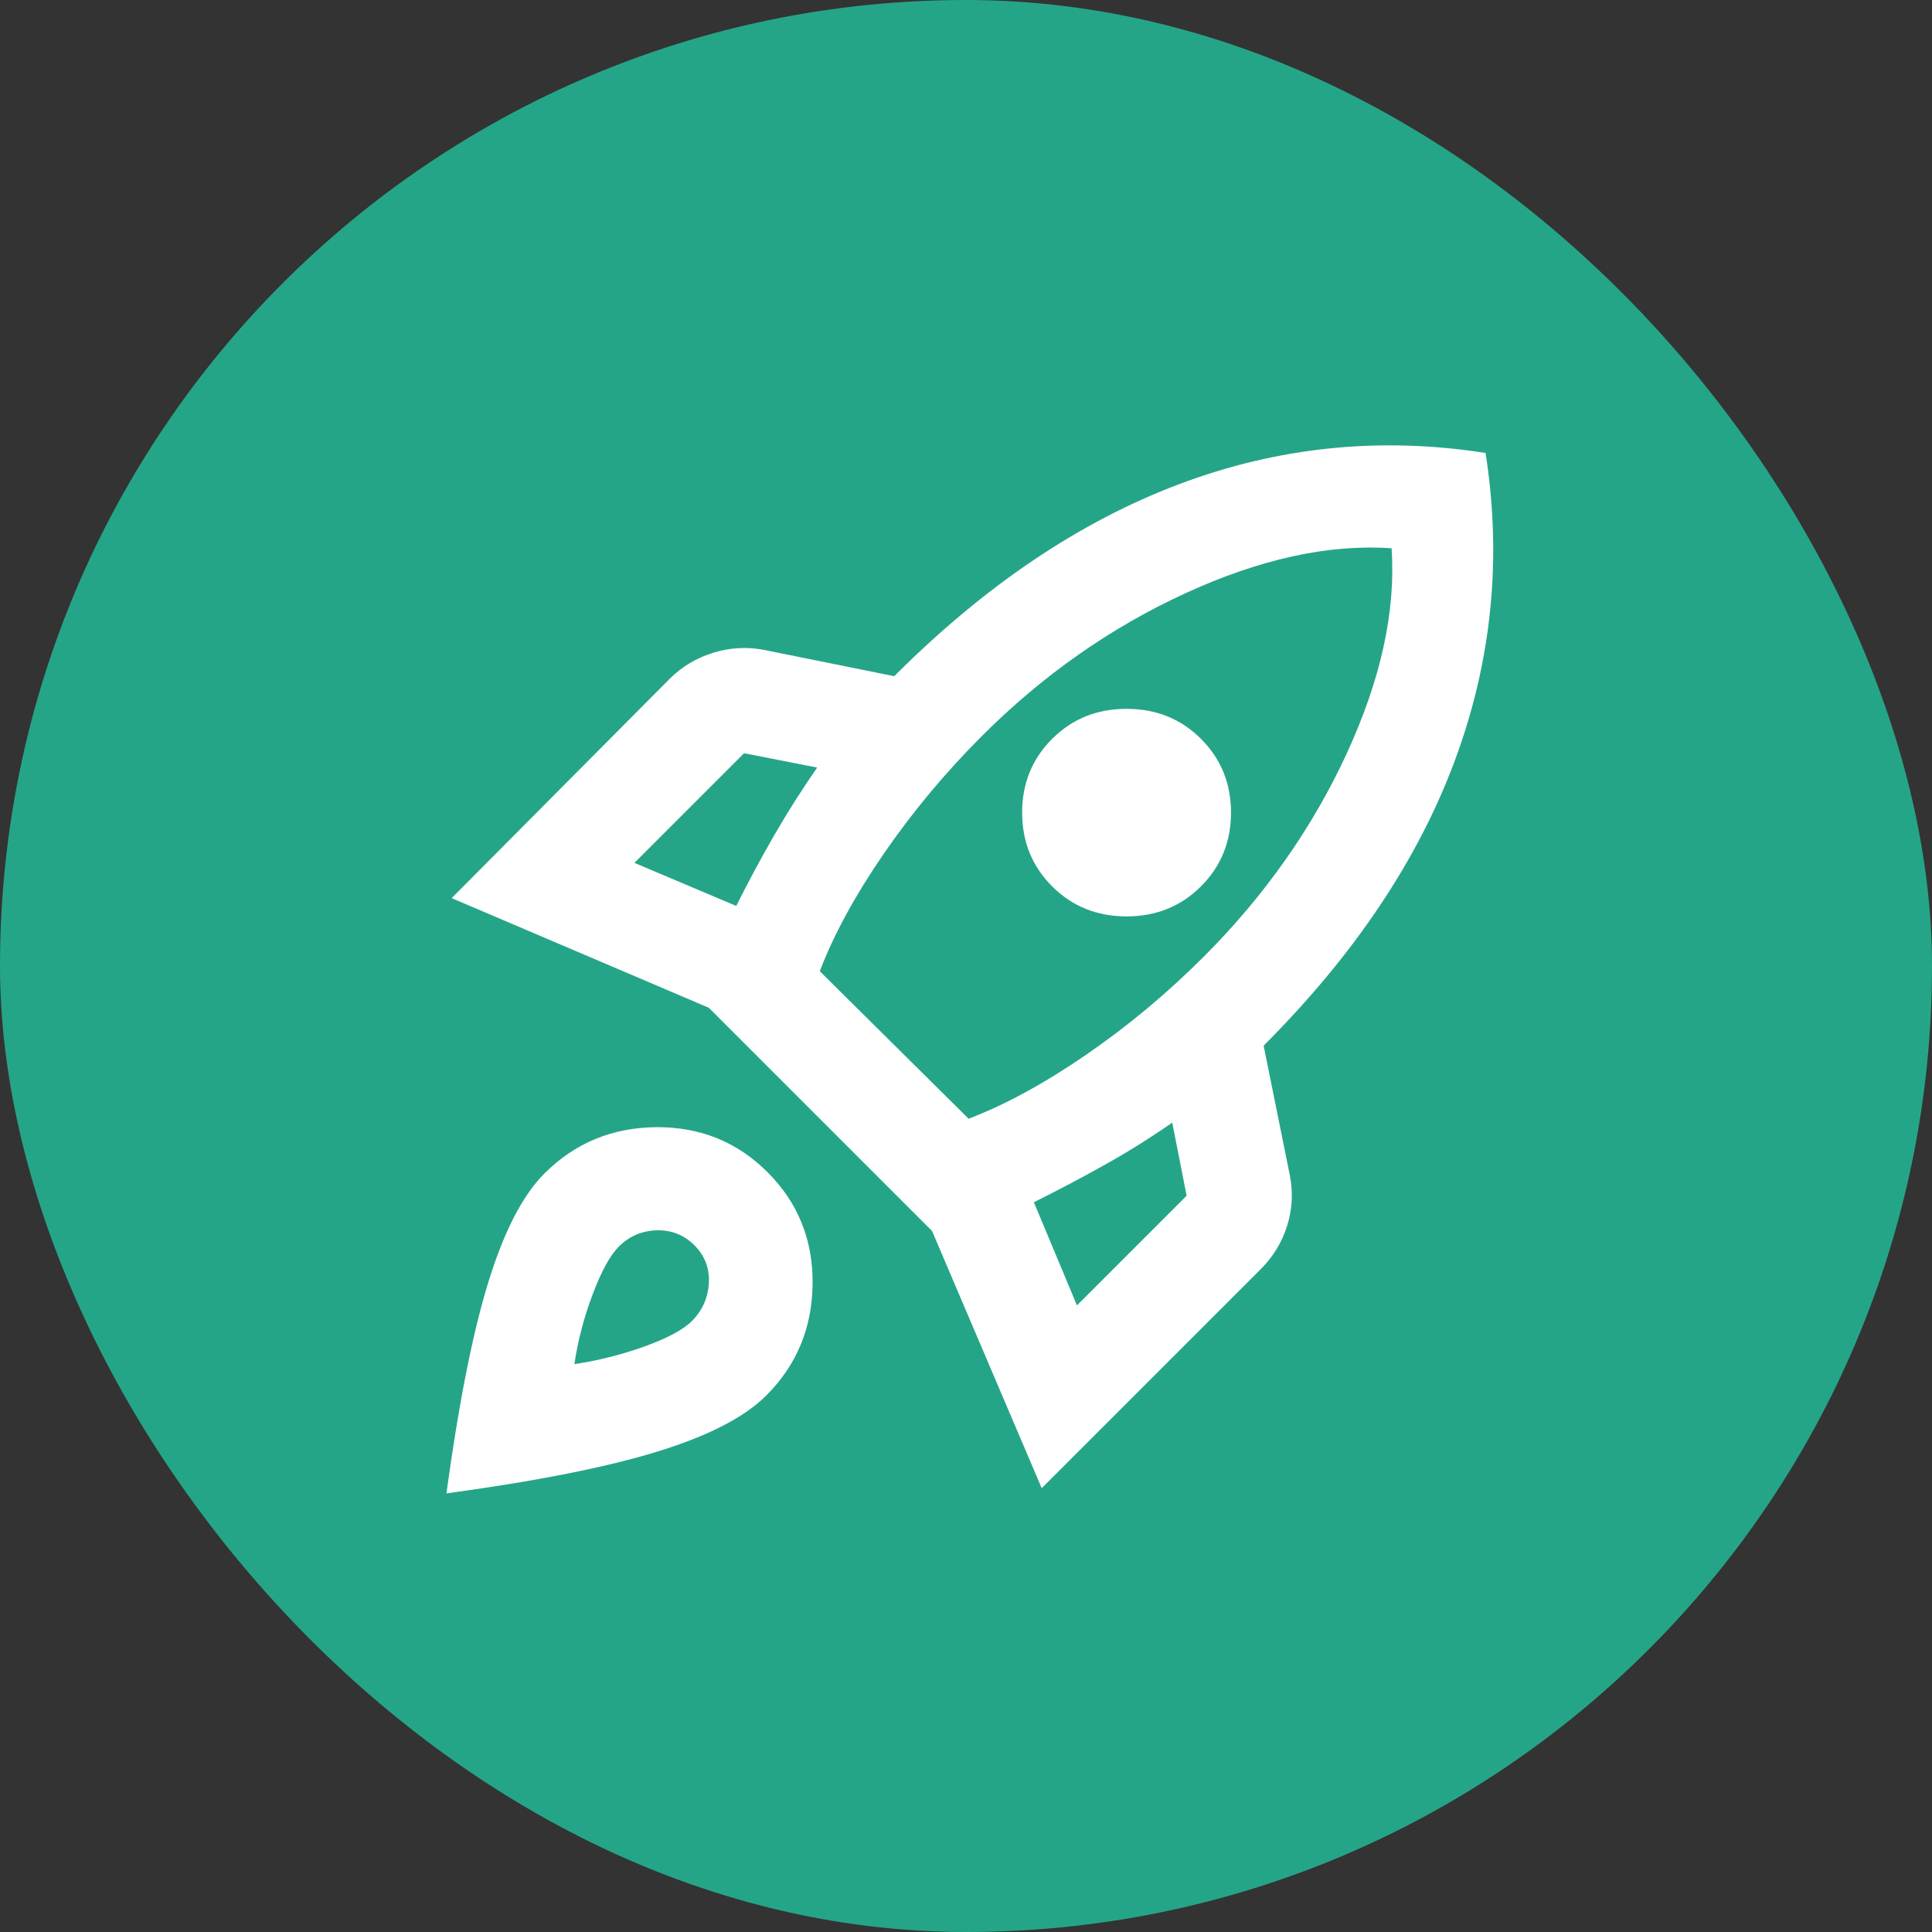
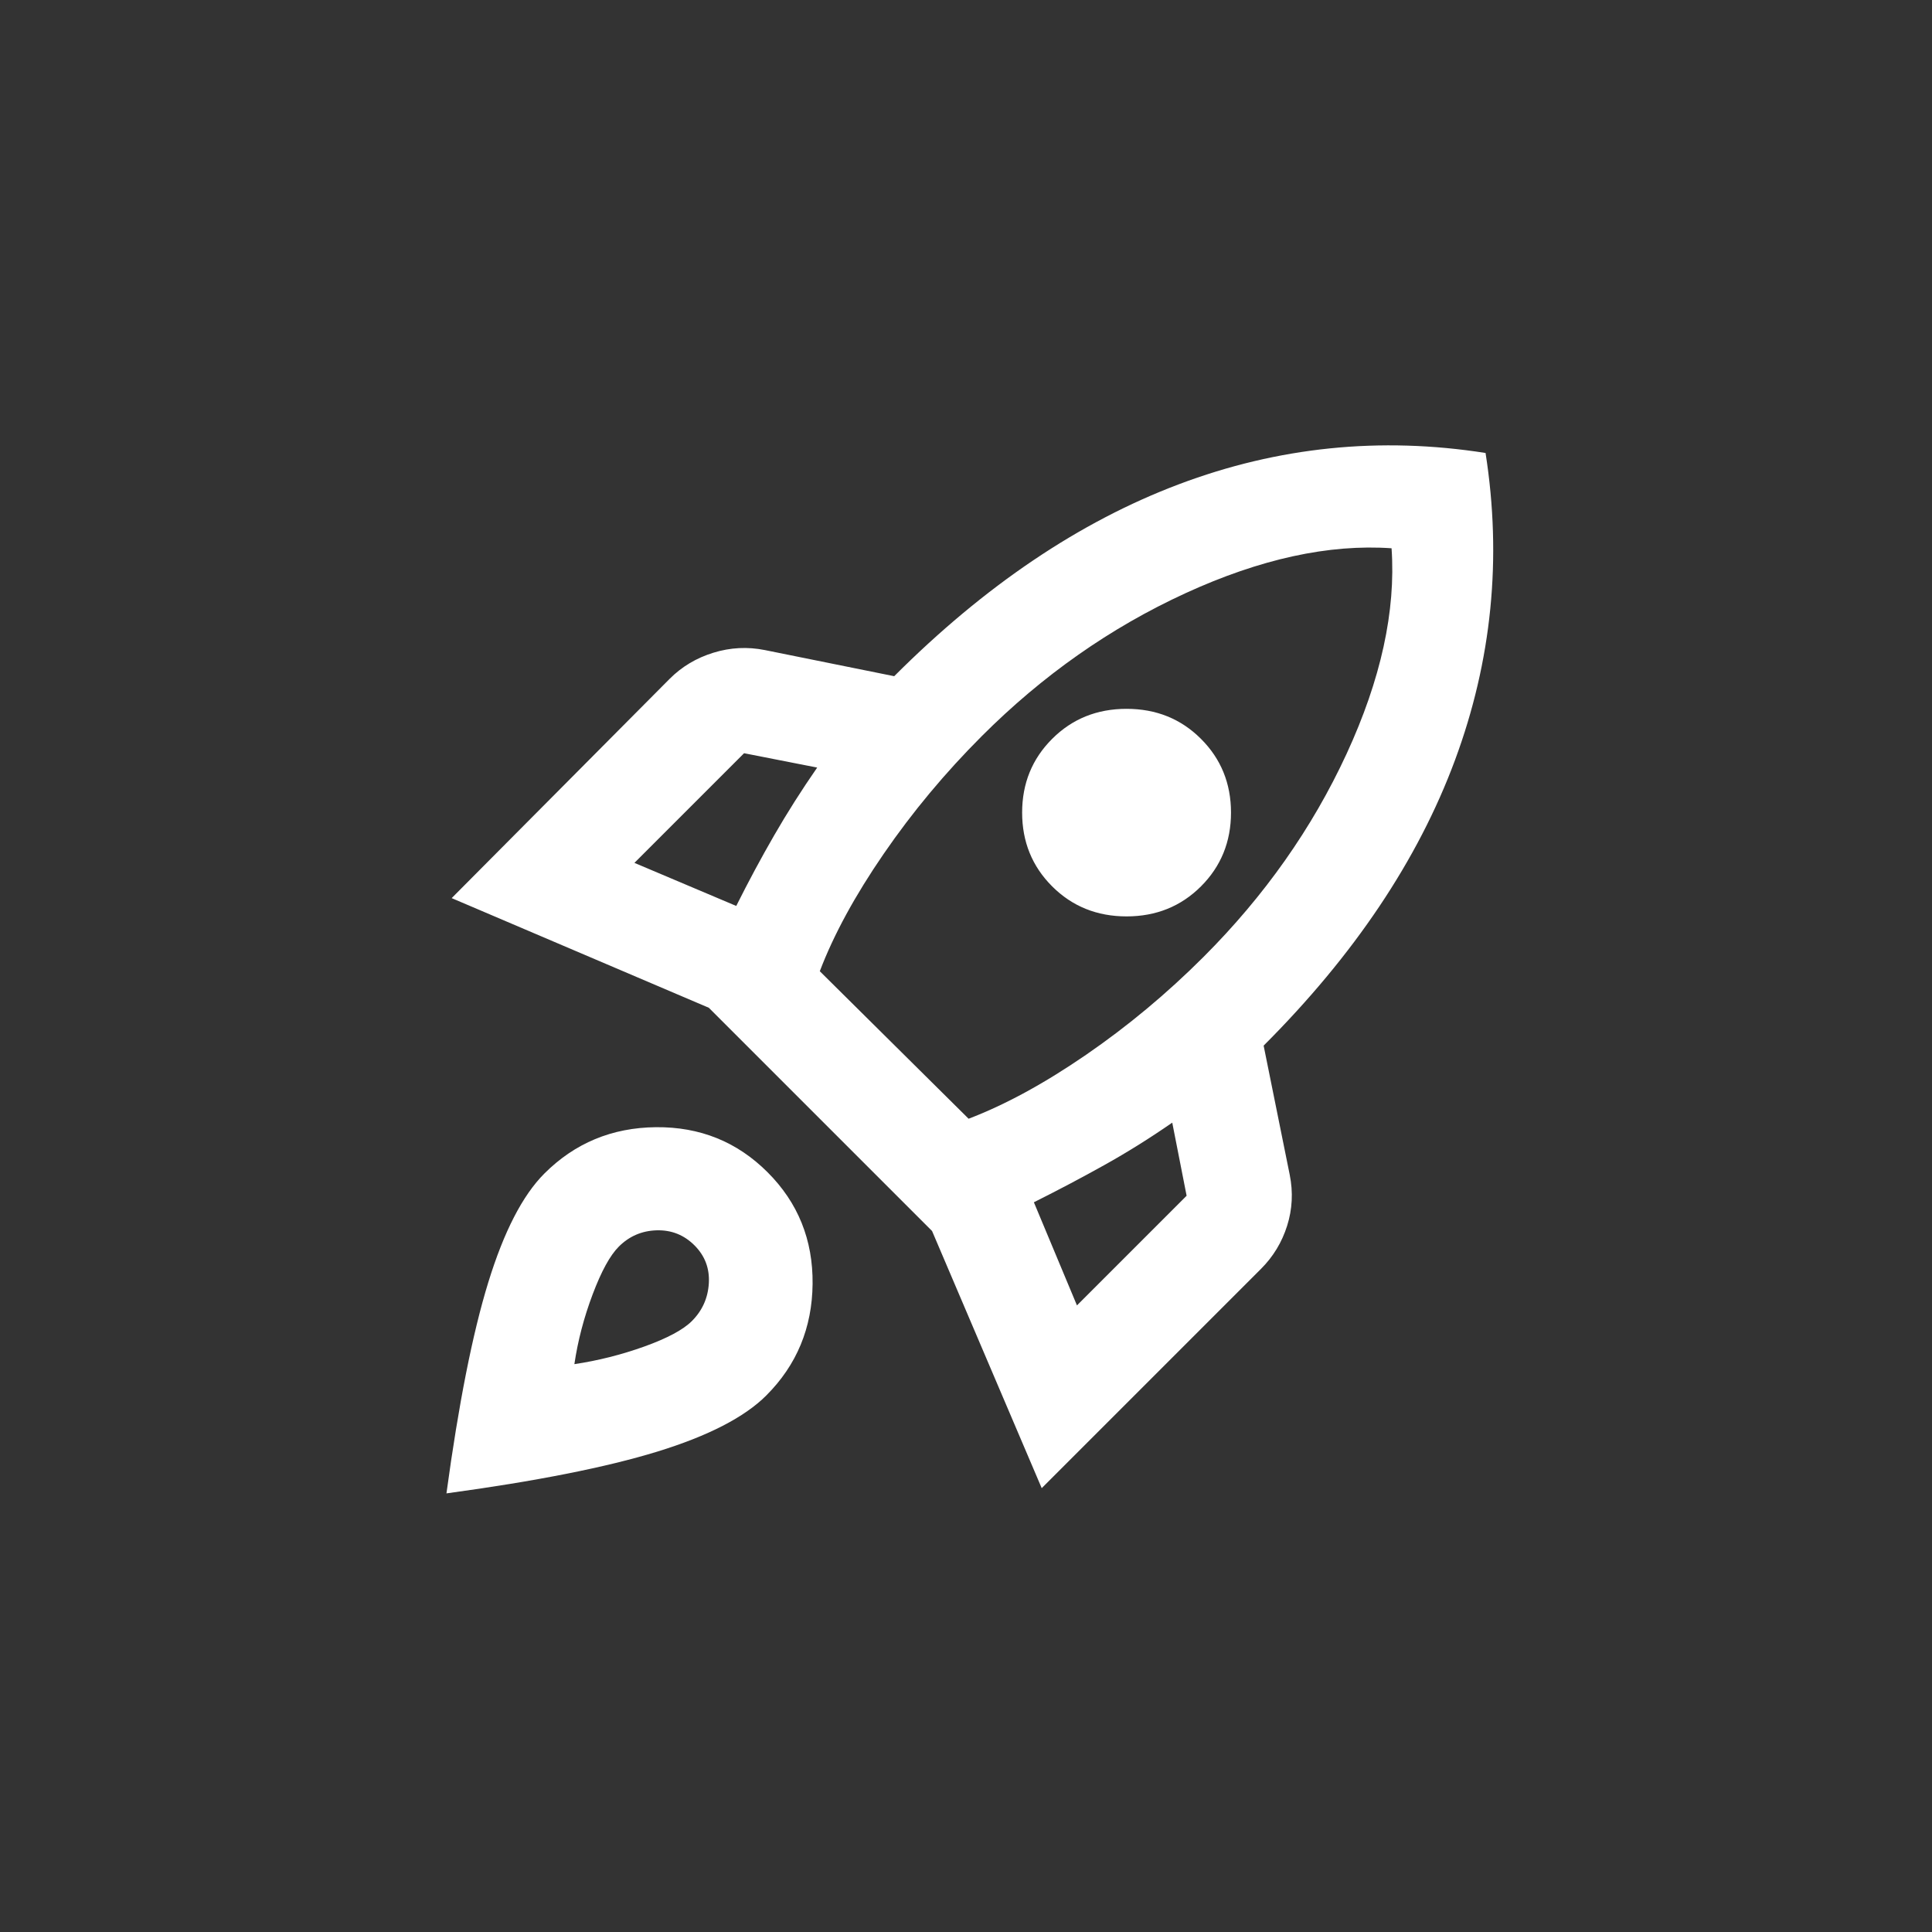
<svg xmlns="http://www.w3.org/2000/svg" width="74" height="74" viewBox="0 0 74 74" fill="none">
  <rect x="0" y="0" width="74" height="74" fill="#333333" stroke="none" />
-   <rect width="74" height="74" rx="37" fill="#25A587" />
  <path d="M24.3 33.05L28.2 34.7C28.667 33.766 29.15 32.866 29.65 32C30.15 31.133 30.7 30.266 31.3 29.4L28.5 28.85L24.3 33.05ZM31.4 37.2L37.1 42.85C38.5 42.316 40 41.5 41.6 40.4C43.2 39.3 44.7 38.05 46.1 36.65C48.433 34.316 50.259 31.725 51.576 28.876C52.892 26.025 53.467 23.4 53.3 21C50.9 20.833 48.267 21.408 45.4 22.724C42.533 24.041 39.933 25.866 37.6 28.2C36.2 29.6 34.95 31.1 33.85 32.7C32.75 34.3 31.933 35.8 31.4 37.2ZM40.3 33.95C39.533 33.183 39.15 32.241 39.15 31.124C39.15 30.008 39.533 29.066 40.3 28.3C41.067 27.533 42.017 27.15 43.15 27.15C44.283 27.15 45.233 27.533 46 28.3C46.767 29.066 47.15 30.008 47.15 31.124C47.15 32.241 46.767 33.183 46 33.95C45.233 34.716 44.283 35.1 43.15 35.1C42.017 35.1 41.067 34.716 40.3 33.95ZM41.25 50L45.45 45.8L44.9 43C44.033 43.6 43.167 44.141 42.3 44.624C41.433 45.108 40.533 45.583 39.6 46.05L41.25 50ZM56.9 17.35C57.533 21.383 57.142 25.308 55.726 29.124C54.309 32.941 51.867 36.583 48.4 40.05L49.4 45C49.533 45.666 49.5 46.316 49.3 46.95C49.1 47.583 48.767 48.133 48.3 48.6L39.9 57L35.7 47.15L27.15 38.6L17.3 34.4L25.65 26C26.117 25.533 26.675 25.2 27.326 25C27.975 24.8 28.633 24.766 29.3 24.9L34.25 25.9C37.717 22.433 41.35 19.983 45.15 18.55C48.95 17.116 52.867 16.716 56.9 17.35ZM20.85 44.95C22.017 43.783 23.441 43.191 25.124 43.174C26.808 43.158 28.233 43.733 29.4 44.9C30.567 46.066 31.141 47.491 31.124 49.174C31.108 50.858 30.517 52.283 29.35 53.45C28.517 54.283 27.125 55 25.176 55.6C23.225 56.2 20.533 56.733 17.1 57.2C17.567 53.766 18.1 51.074 18.7 49.124C19.3 47.174 20.017 45.783 20.85 44.95ZM23.7 47.75C23.367 48.083 23.033 48.692 22.7 49.576C22.367 50.458 22.133 51.35 22 52.25C22.9 52.116 23.792 51.892 24.676 51.576C25.559 51.258 26.167 50.933 26.5 50.6C26.9 50.2 27.117 49.716 27.15 49.15C27.183 48.583 27 48.1 26.6 47.7C26.2 47.3 25.717 47.108 25.15 47.124C24.583 47.141 24.1 47.35 23.7 47.75Z" fill="white" />
</svg>